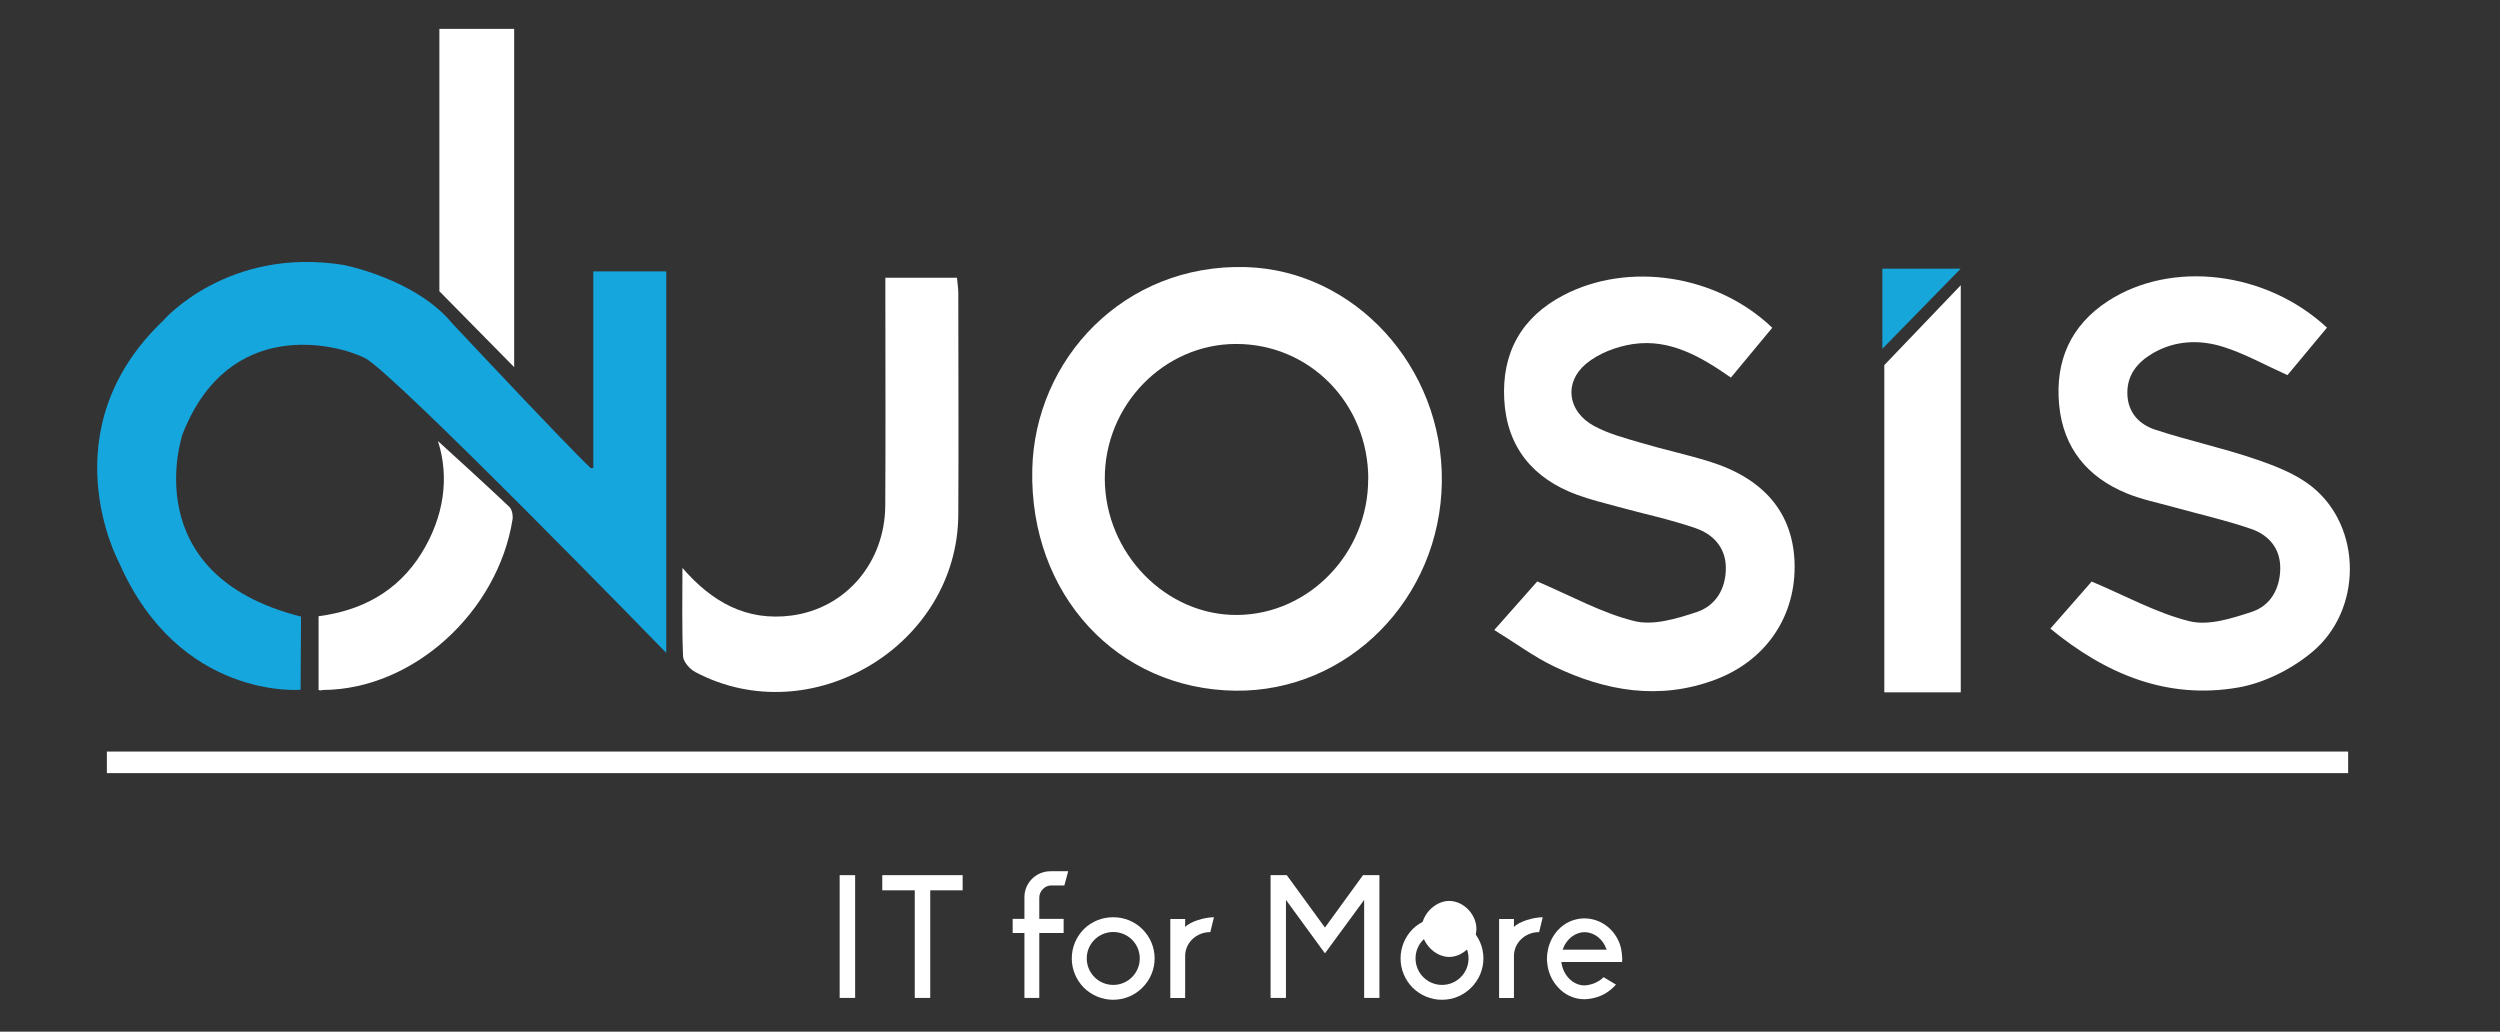
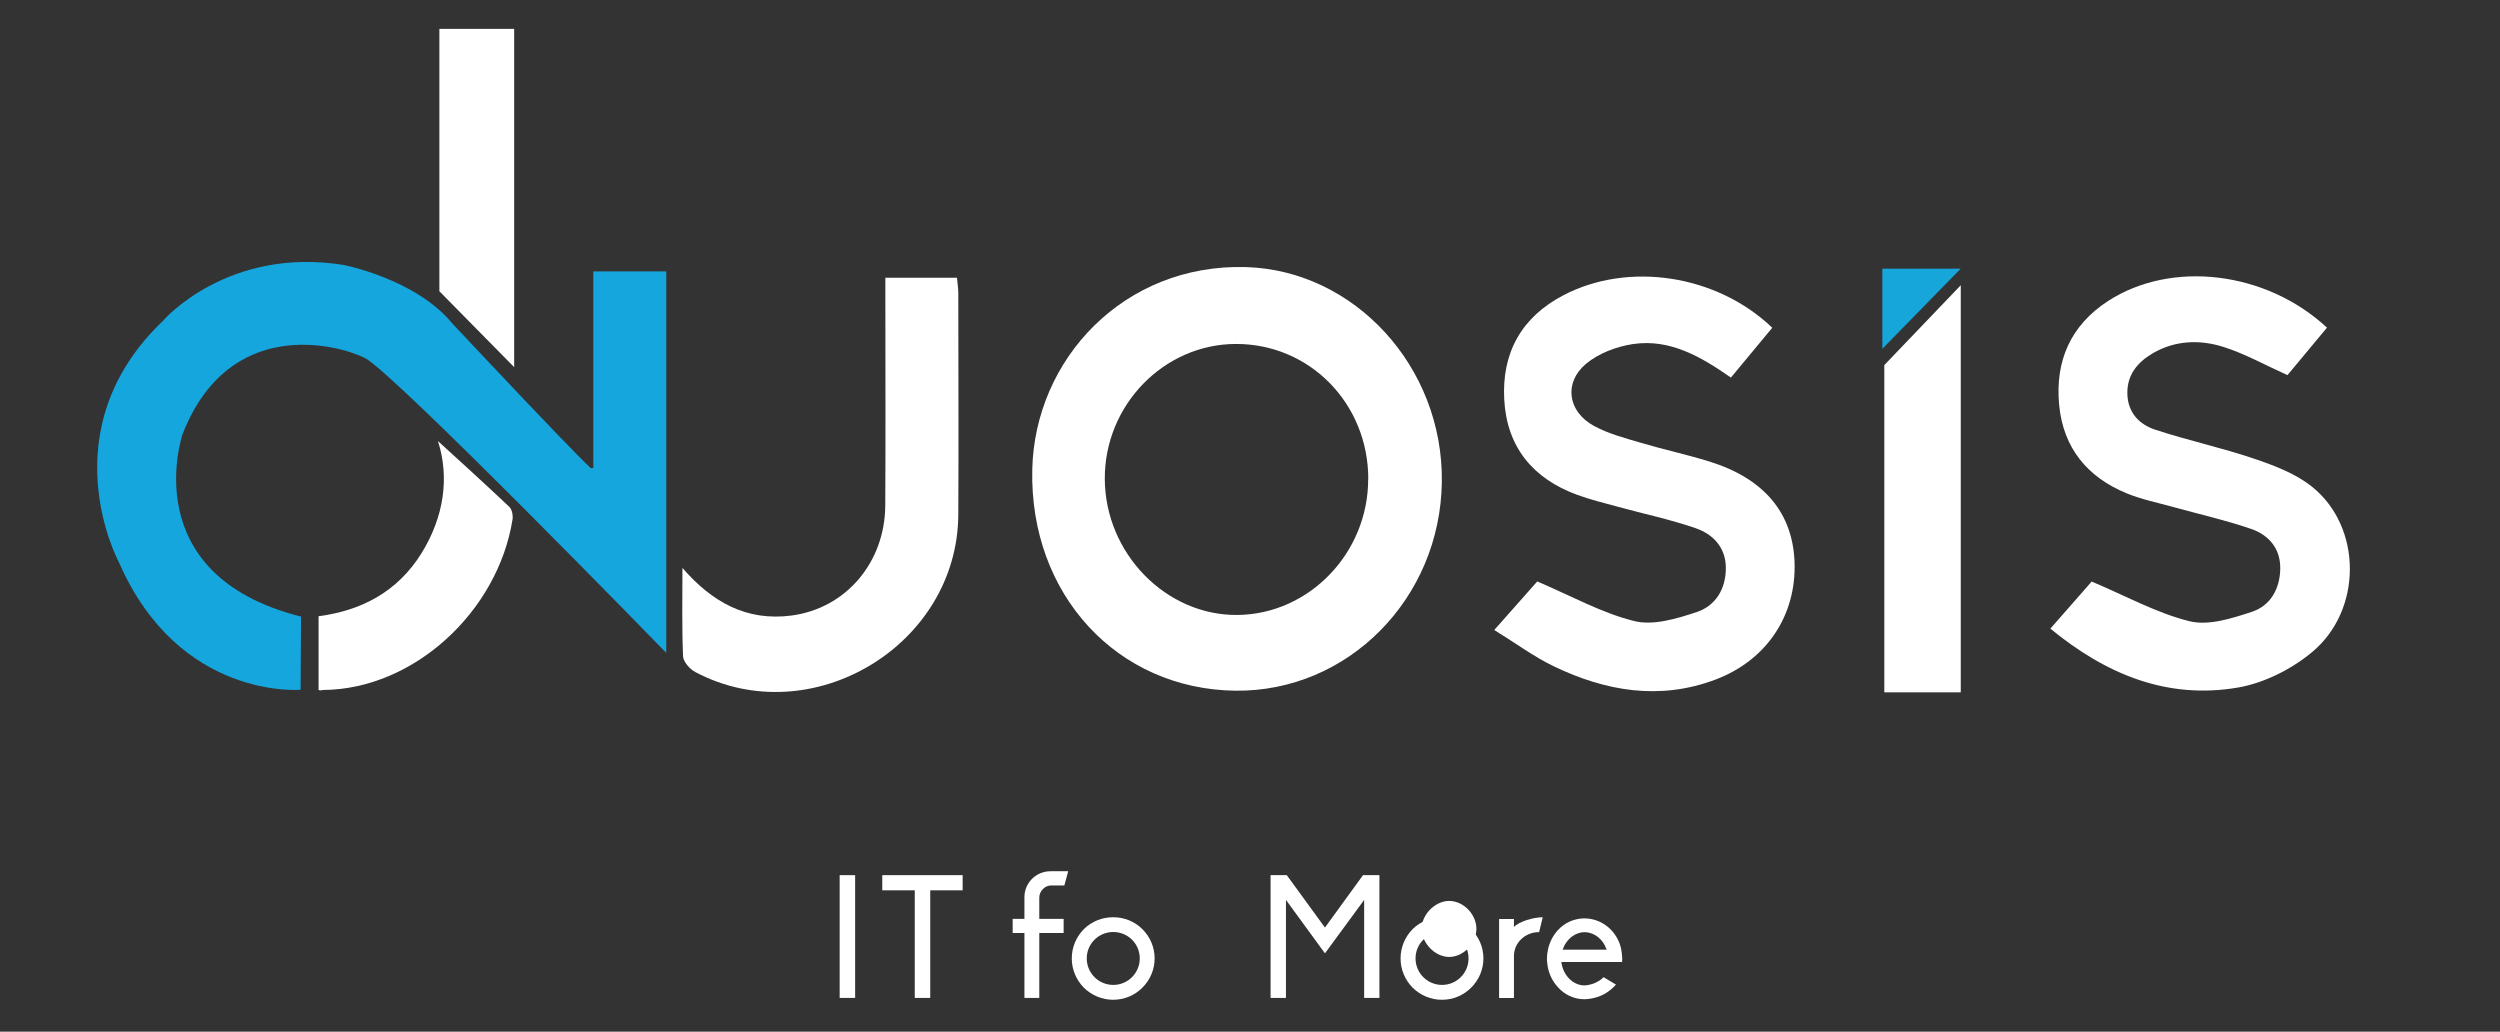
<svg xmlns="http://www.w3.org/2000/svg" id="Layer_1" data-name="Layer 1" viewBox="0 0 242.33 100">
  <rect x="0" y="0" width="242.33" height="100" fill="#333333" stroke="none" />
  <defs>
    <style> .cls-1 { fill: #16a6d9; } .cls-1, .cls-2, .cls-3 { stroke-width: 0px; } .cls-2 { fill: #16a6de; } .cls-3 { fill: #fff; } </style>
  </defs>
-   <path class="cls-3" d="M10.36,74.94v-2.09h217.25v2.09H10.36Z" />
  <path class="cls-3" d="M143.11,90.08c-.03,1.41-1.27,2.67-2.63,2.68-1.42,0-2.75-1.42-2.67-2.86.07-1.37,1.42-2.63,2.75-2.57,1.37.06,2.58,1.36,2.55,2.75Z" />
  <g>
    <path class="cls-3" d="M81.39,84.83h1.5v11.9h-1.5v-11.9Z" />
    <path class="cls-3" d="M88.66,86.3h-3.14v-1.47h7.79v1.47h-3.14v10.43h-1.5v-10.43h-.01Z" />
    <path class="cls-3" d="M103.54,84.46l-.37,1.37h-1.29c-.6,0-1.14.55-1.14,1.17v2.07h2.36v1.37h-2.36v6.29h-1.44v-6.29h-1.14v-1.37h1.14v-2.11c0-1.4,1.14-2.51,2.54-2.51h1.7Z" />
    <path class="cls-3" d="M111.92,92.9c0,1.07-.42,2.07-1.19,2.84-.75.75-1.76,1.17-2.83,1.17s-2.07-.42-2.84-1.17c-.75-.77-1.17-1.77-1.17-2.84s.42-2.07,1.17-2.84c.77-.75,1.77-1.15,2.84-1.15s2.07.4,2.83,1.15c.77.77,1.19,1.77,1.19,2.84ZM110.48,92.9c0-1.42-1.15-2.56-2.57-2.56s-2.57,1.14-2.57,2.56,1.15,2.57,2.57,2.57,2.57-1.15,2.57-2.57Z" />
-     <path class="cls-3" d="M114.88,89.86c.48-.54,1.91-.95,2.79-.95l-.35,1.44c-1.34,0-2.44,1.02-2.44,2.31v4.08h-1.44v-7.66h1.44v.79h0Z" />
    <path class="cls-3" d="M132.23,96.73v-9.5l-3.8,5.18-3.78-5.18v9.5h-1.49v-11.9h1.57l3.7,5.08,3.69-5.08h1.59v11.9h-1.49.01Z" />
    <path class="cls-3" d="M143.79,92.9c0,1.07-.42,2.07-1.19,2.84-.75.75-1.76,1.17-2.83,1.17s-2.07-.42-2.84-1.17c-.75-.77-1.17-1.77-1.17-2.84s.42-2.07,1.17-2.84c.77-.75,1.77-1.15,2.84-1.15s2.07.4,2.83,1.15c.77.77,1.19,1.77,1.19,2.84ZM142.35,92.9c0-1.42-1.15-2.56-2.57-2.56s-2.57,1.14-2.57,2.56,1.15,2.57,2.57,2.57,2.57-1.15,2.57-2.57Z" />
    <path class="cls-3" d="M146.75,89.86c.48-.54,1.91-.95,2.79-.95l-.35,1.44c-1.34,0-2.44,1.02-2.44,2.31v4.08h-1.44v-7.66h1.44v.79h0Z" />
    <path class="cls-3" d="M157.25,93.25h-5.9v.03c.17,1.27,1.12,2.22,2.22,2.24.69-.03,1.39-.32,1.87-.8l1.2.72c-.3.33-.64.62-1.02.85-.59.35-1.3.54-2.02.57-1,0-1.92-.42-2.59-1.17-.6-.65-.97-1.49-1.04-2.41-.02-.12-.02-.23-.02-.35,0-.3.03-.6.1-.9.15-.7.48-1.34.95-1.86.67-.74,1.61-1.15,2.59-1.15s1.92.42,2.61,1.15c.47.52.82,1.15.95,1.86.12.69.1,1.07.08,1.22h.02ZM155.74,92.05l-.02-.03c-.33-.99-1.19-1.66-2.12-1.66s-1.77.67-2.12,1.66l-.02.03h4.28Z" />
  </g>
  <path class="cls-3" d="M119.76,66.95c-11.44-.13-19.97-9.3-19.7-21.44.24-10.72,8.91-19.97,20.72-19.62,10.48.31,19.13,9.63,18.98,20.84-.15,11.3-9.1,20.34-20,20.22ZM132.63,46.43c0-7.32-5.68-13.11-12.84-13.09-6.98.02-12.73,5.93-12.7,13.08.03,7.22,5.94,13.27,12.88,13.19,6.95-.08,12.66-6.03,12.65-13.17h0Z" />
  <path class="cls-3" d="M144.84,61.07c1.73-1.95,3.14-3.55,4.17-4.71,3.31,1.41,6.25,3.06,9.4,3.84,1.85.46,4.12-.23,6.05-.87,1.85-.61,2.85-2.27,2.83-4.32-.02-1.96-1.25-3.23-2.92-3.81-2.46-.85-5.03-1.39-7.55-2.08-1.32-.36-2.67-.69-3.95-1.16-4.29-1.57-6.81-4.64-7.06-9.22-.25-4.52,1.65-7.99,5.75-10.13,6.3-3.28,14.84-2,20.23,3.16-1.31,1.57-2.62,3.16-4.01,4.83-2.92-2.04-5.92-3.78-9.5-3.25-1.59.24-3.34.9-4.55,1.92-2.18,1.84-1.76,4.63.77,6.01,1.41.77,3.03,1.19,4.59,1.65,2.19.65,4.44,1.13,6.62,1.81,5.3,1.65,8.07,4.99,8.24,9.76.18,5.16-2.71,9.52-7.71,11.39-5.38,2.01-10.59,1.11-15.6-1.29-1.92-.92-3.67-2.22-5.79-3.53h0Z" />
  <path class="cls-3" d="M198.75,60.93c1.53-1.74,2.94-3.35,4-4.56,3.32,1.4,6.3,3.06,9.5,3.85,1.84.45,4.11-.28,6.04-.92,1.79-.59,2.71-2.23,2.74-4.17.03-1.95-1.1-3.27-2.82-3.86-2.46-.85-5.02-1.42-7.53-2.12-1.51-.42-3.07-.73-4.51-1.32-3.82-1.56-6.17-4.39-6.57-8.56-.41-4.25,1.09-7.73,4.75-10.1,6.15-3.98,15.31-2.89,21.21,2.59-1.32,1.58-2.64,3.17-3.83,4.6-2.18-.98-4.12-2.07-6.2-2.73-2.29-.73-4.69-.65-6.85.61-1.47.86-2.52,2.08-2.47,3.95.05,1.84,1.18,2.97,2.73,3.47,3.16,1.04,6.44,1.74,9.58,2.81,1.95.66,4.01,1.44,5.59,2.71,4.87,3.9,4.92,11.98-.03,16.06-1.98,1.64-4.61,2.96-7.12,3.4-6.87,1.19-12.82-1.27-18.22-5.71h.01Z" />
  <path class="cls-3" d="M66.14,55.04c2.91,3.36,6.24,5.18,10.55,4.63,5.31-.69,9.08-5.15,9.12-10.65.04-6.62.01-13.24.01-19.87v-2.23h6.94c.05.54.13,1.04.13,1.55,0,7.15.04,14.29,0,21.44-.09,12.68-14.26,21.16-25.48,15.24-.54-.28-1.17-.99-1.2-1.53-.12-2.86-.06-5.72-.06-8.58h-.01Z" />
  <path class="cls-3" d="M30.88,66.88v-7.15c4.17-.54,7.66-2.39,9.96-6.08,2.23-3.58,2.73-7.43,1.61-10.9,2.08,1.9,4.53,4.12,6.92,6.38.26.25.37.83.31,1.23-1.43,8.94-9.59,16.46-18.35,16.52-.11,0-.23.09-.45,0Z" />
  <path class="cls-2" d="M15.87,31.02s6.2-7.13,17.42-5.34c0,0,7,1.35,10.54,5.66,0,0,11.5,12.27,13.44,14.04h.24v-19.07h7.07v36.97s-26.48-27.22-29.21-28.58-13.19-4.05-17.67,7.37c0,0-4.68,13.62,11.48,17.7l-.04,7.09s-11.75,1.04-17.61-12.35c0,0-6.94-12.81,4.35-23.49" />
  <polygon class="cls-3" points="49.84 35.59 42.59 28.23 42.59 2.8 49.84 2.8 49.84 35.59" />
  <polygon class="cls-3" points="182.65 35.39 190.06 27.65 190.06 67.11 182.65 67.11 182.65 35.39" />
  <polygon class="cls-1" points="182.46 26.04 182.46 33.81 190.06 26.04 182.46 26.04" />
</svg>